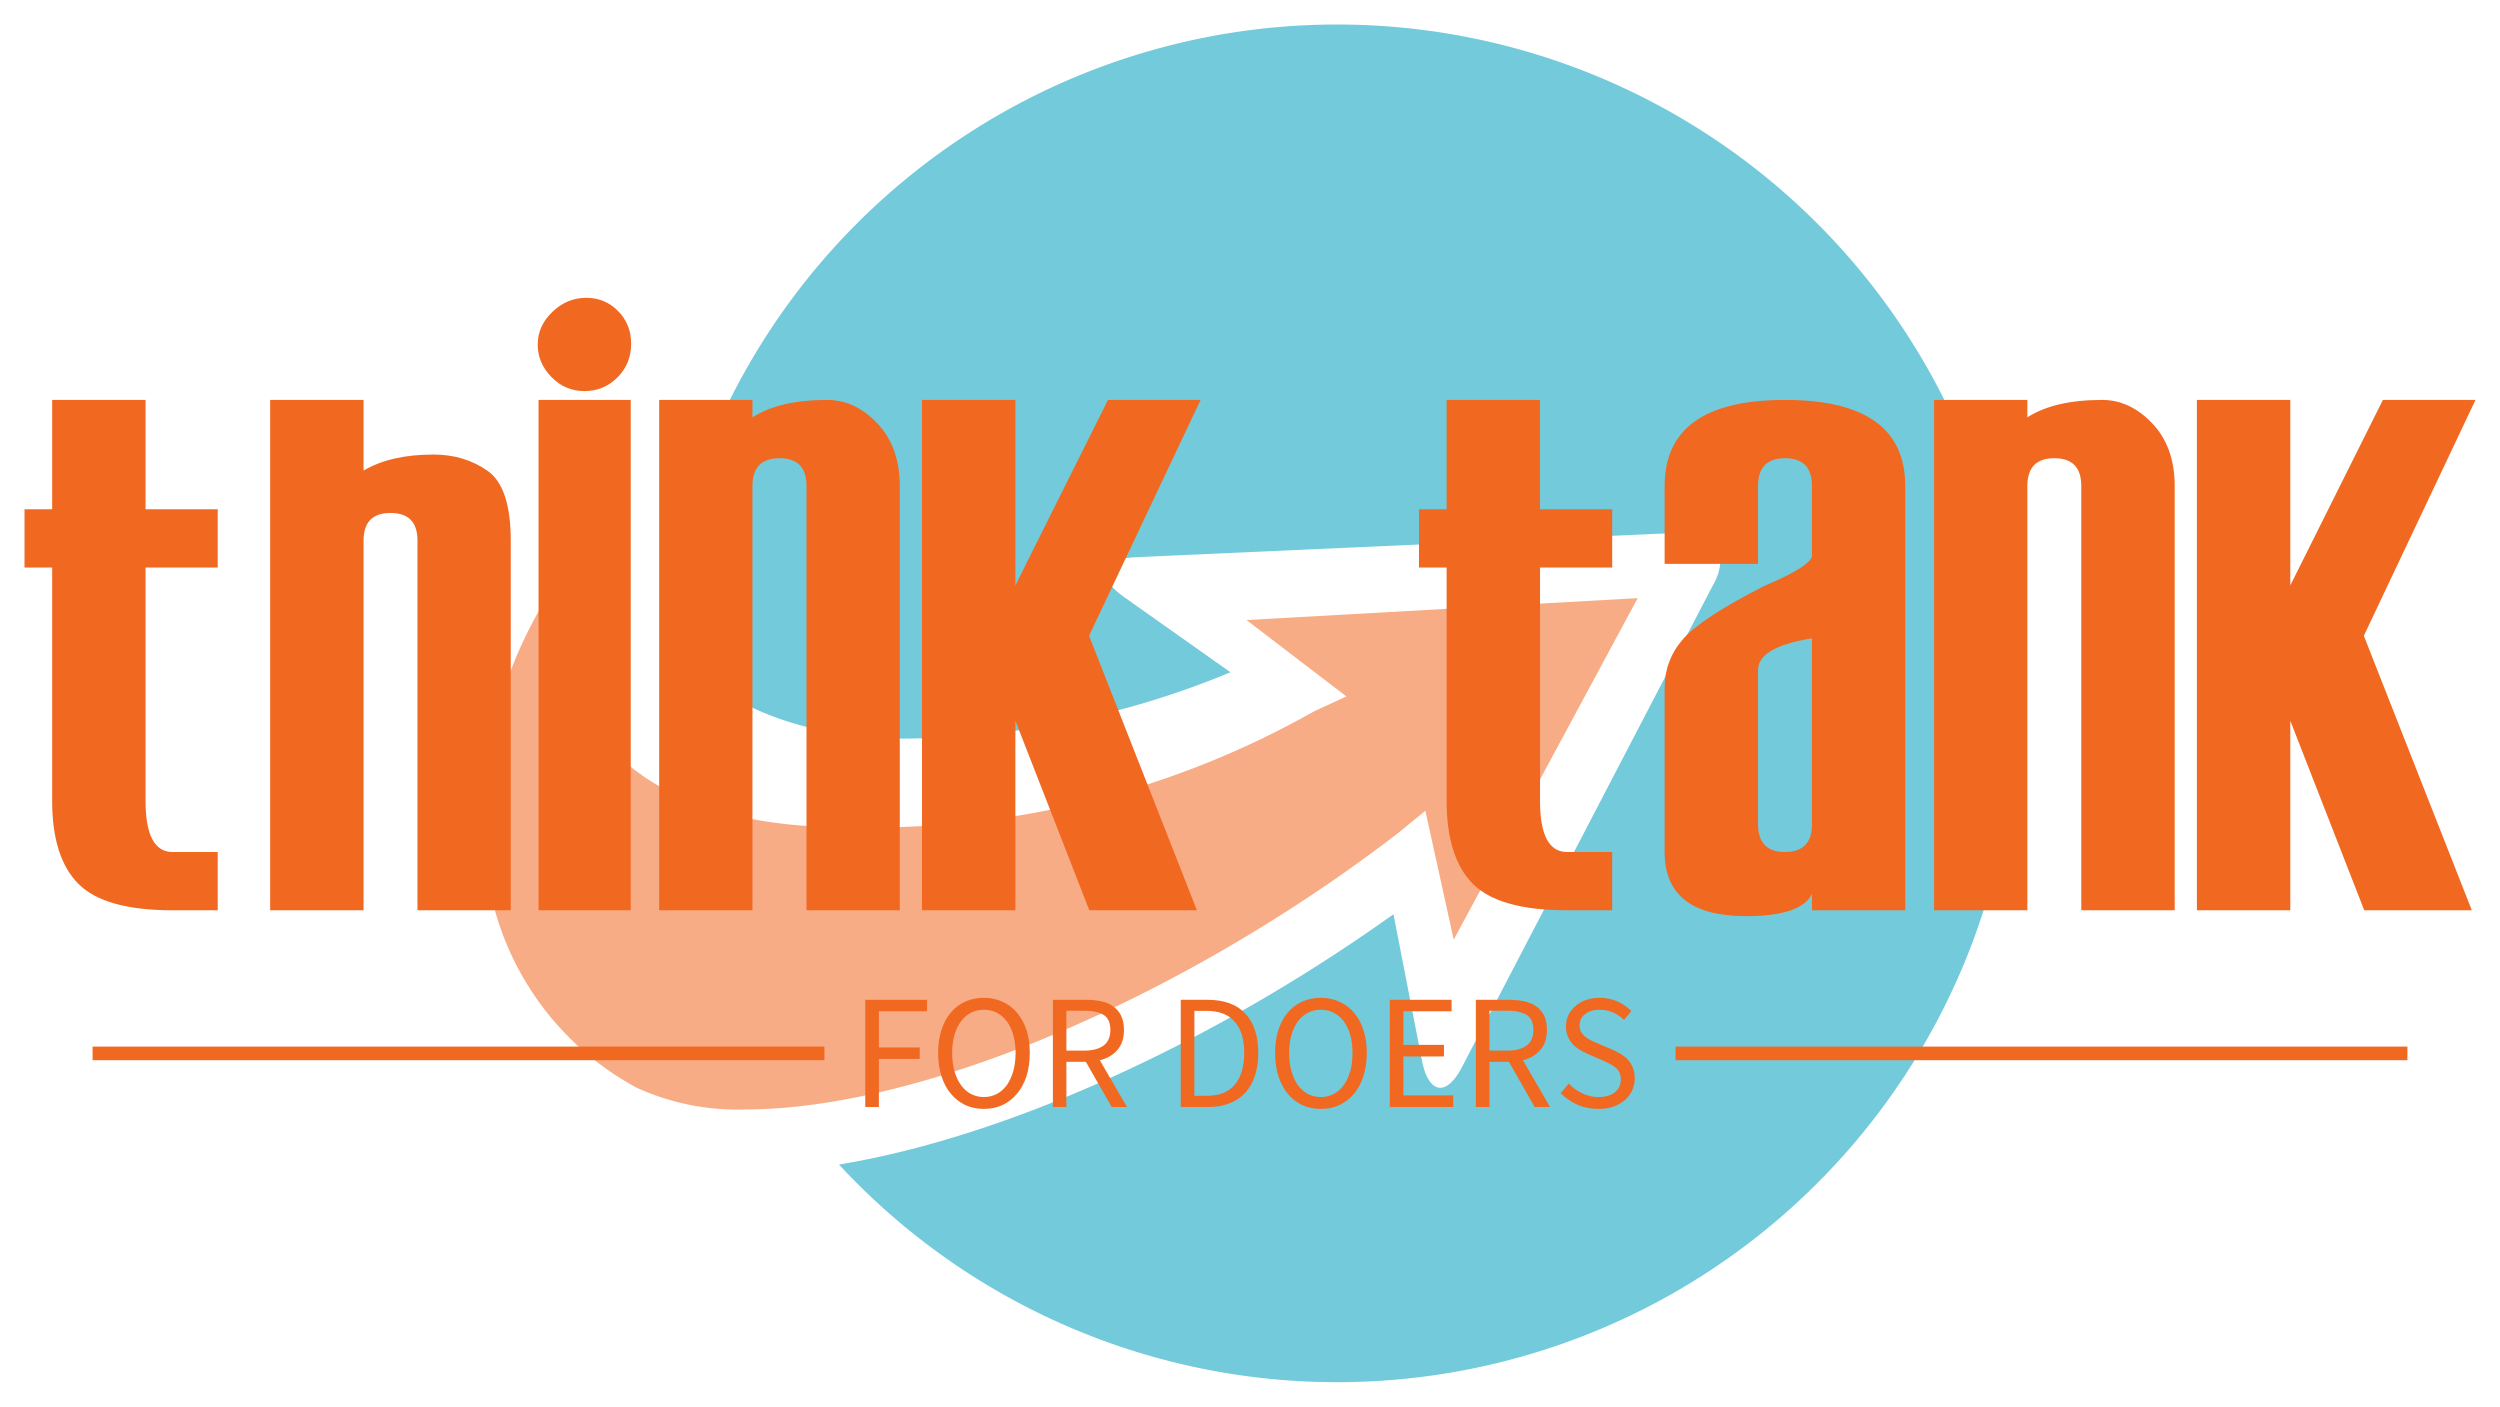
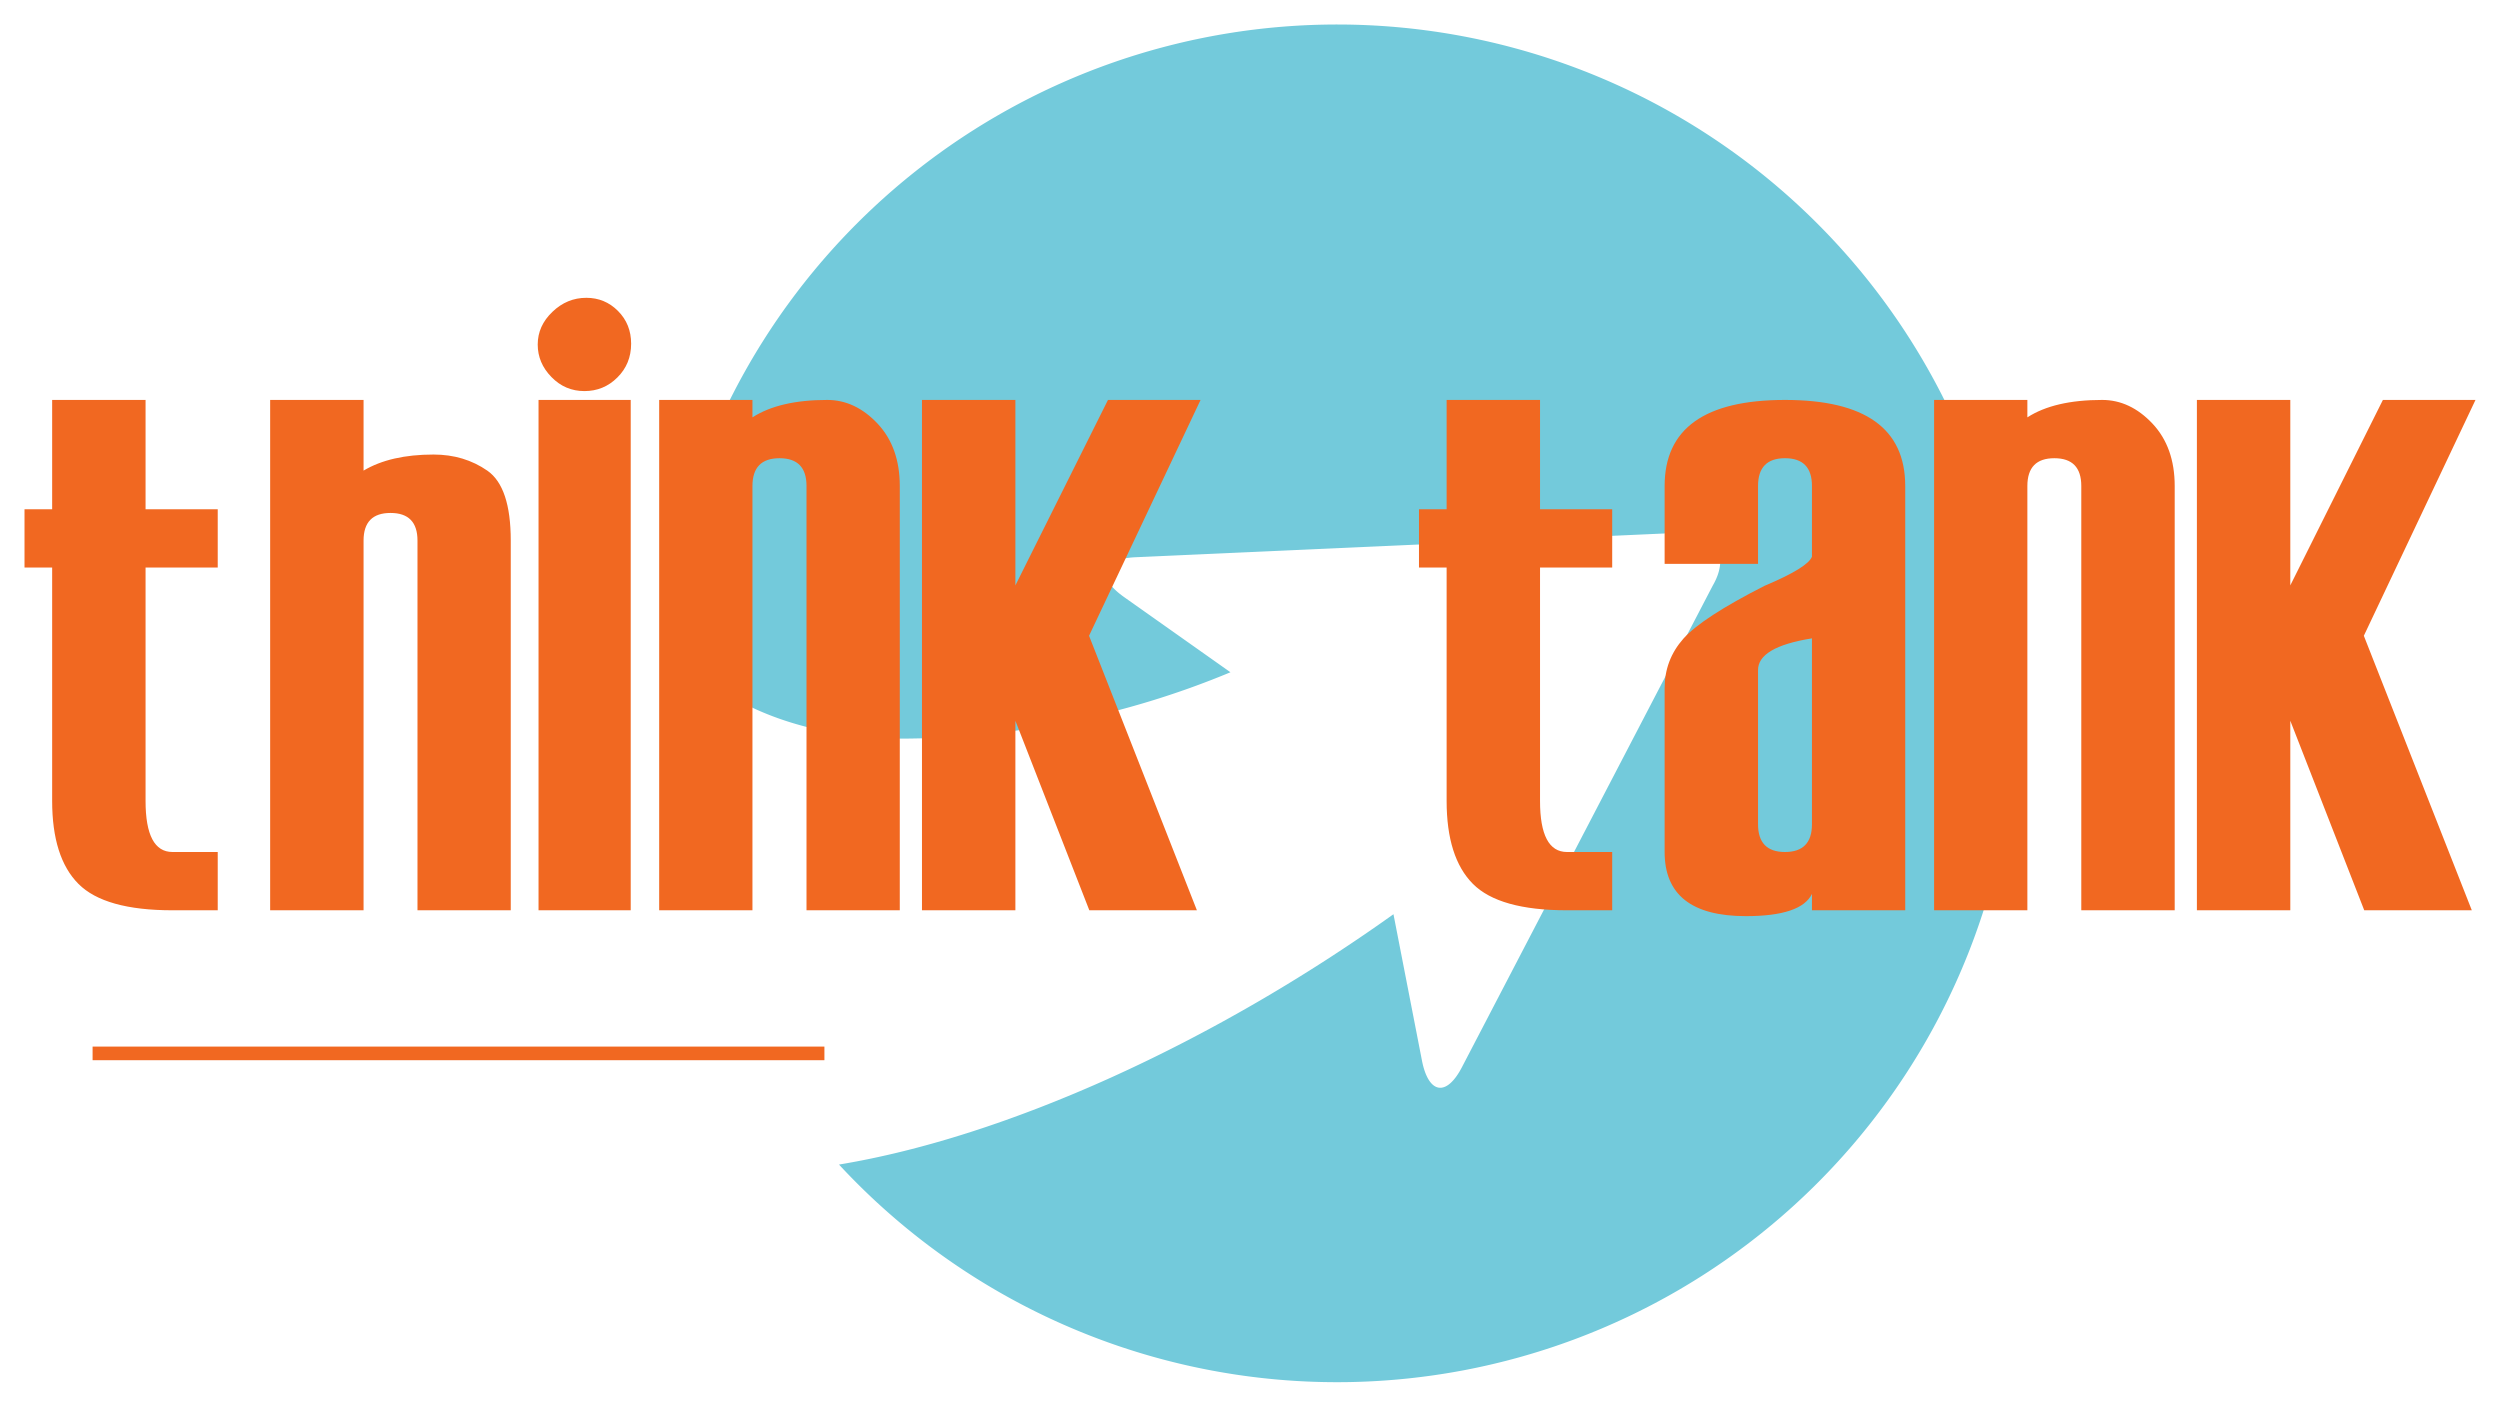
<svg xmlns="http://www.w3.org/2000/svg" version="1.0" x="0" y="0" width="2400" height="1350.437" viewBox="78.2 73.346 183.6 103.308" preserveAspectRatio="xMidYMid meet" color-interpolation-filters="sRGB">
  <g>
    <defs>
      <linearGradient id="92" x1="0%" y1="0%" x2="100%" y2="0%">
        <stop offset="0%" stop-color="#fa71cd" />
        <stop offset="100%" stop-color="#9b59b6" />
      </linearGradient>
      <linearGradient id="93" x1="0%" y1="0%" x2="100%" y2="0%">
        <stop offset="0%" stop-color="#f9d423" />
        <stop offset="100%" stop-color="#f83600" />
      </linearGradient>
      <linearGradient id="94" x1="0%" y1="0%" x2="100%" y2="0%">
        <stop offset="0%" stop-color="#0064d2" />
        <stop offset="100%" stop-color="#1cb0f6" />
      </linearGradient>
      <linearGradient id="95" x1="0%" y1="0%" x2="100%" y2="0%">
        <stop offset="0%" stop-color="#f00978" />
        <stop offset="100%" stop-color="#3f51b1" />
      </linearGradient>
      <linearGradient id="96" x1="0%" y1="0%" x2="100%" y2="0%">
        <stop offset="0%" stop-color="#7873f5" />
        <stop offset="100%" stop-color="#ec77ab" />
      </linearGradient>
      <linearGradient id="97" x1="0%" y1="0%" x2="100%" y2="0%">
        <stop offset="0%" stop-color="#f9d423" />
        <stop offset="100%" stop-color="#e14fad" />
      </linearGradient>
      <linearGradient id="98" x1="0%" y1="0%" x2="100%" y2="0%">
        <stop offset="0%" stop-color="#009efd" />
        <stop offset="100%" stop-color="#2af598" />
      </linearGradient>
      <linearGradient id="99" x1="0%" y1="0%" x2="100%" y2="0%">
        <stop offset="0%" stop-color="#ffcc00" />
        <stop offset="100%" stop-color="#00b140" />
      </linearGradient>
      <linearGradient id="100" x1="0%" y1="0%" x2="100%" y2="0%">
        <stop offset="0%" stop-color="#d51007" />
        <stop offset="100%" stop-color="#ff8177" />
      </linearGradient>
      <linearGradient id="102" x1="0%" y1="0%" x2="100%" y2="0%">
        <stop offset="0%" stop-color="#a2b6df" />
        <stop offset="100%" stop-color="#0c3483" />
      </linearGradient>
      <linearGradient id="103" x1="0%" y1="0%" x2="100%" y2="0%">
        <stop offset="0%" stop-color="#7ac5d8" />
        <stop offset="100%" stop-color="#eea2a2" />
      </linearGradient>
      <linearGradient id="104" x1="0%" y1="0%" x2="100%" y2="0%">
        <stop offset="0%" stop-color="#00ecbc" />
        <stop offset="100%" stop-color="#007adf" />
      </linearGradient>
      <linearGradient id="105" x1="0%" y1="0%" x2="100%" y2="0%">
        <stop offset="0%" stop-color="#b88746" />
        <stop offset="100%" stop-color="#fdf5a6" />
      </linearGradient>
    </defs>
    <g class="iconmbgsvg" transform="translate(80,75.146)">
      <g fill="#f16821" hollow-target="textNormalTran">
        <g opacity="0.55" transform="translate(33.75,0)">
          <g>
            <rect fill="#f16821" fill-opacity="0" stroke-width="2" x="0" y="0" width="112.5" height="99.708" class="image-rect" />
            <svg x="0" y="0" width="112.5" height="99.708" filtersec="colorsb9375245037" class="image-svg-svg primary" style="overflow: visible;">
              <svg viewBox="0.004 0.005 47.546 42.14">
                <g id="图层_2">
                  <g id="Layer_1">
-                     <path d="M2.18,17.44a7.14,7.14,0,0,0,1.25,4.42c1.45,2,4,3,7.52,3.06h.56a27.75,27.75,0,0,0,14.26-3.6l1-.46-3.1-2.37,12.14-.68L30.1,28.41l-.88-4-.87.71c-6.67,5.12-14.8,8.56-20.24,8.56A7.5,7.5,0,0,1,4.73,33a9,9,0,0,1-4.72-8A12.91,12.91,0,0,1,2.18,17.44Z" fill="#f16821" fill-rule="evenodd" />
                    <path d="M5.67,18.11c-.19,1.65,2.6,4,7.19,4.06a26.73,26.73,0,0,0,10.31-2.06l-3.31-2.34c-.88-.63-.72-1.18.36-1.23l16.92-.76c1.08,0,1.55.69,1,1.64l-7.76,14.9c-.5,1-1.07.88-1.27-.18l-.88-4.52c-5.6,4-12,6.91-17.21,7.77a21.07,21.07,0,1,0-5.4-17.28Z" fill="#009ebd" fill-rule="evenodd" />
                  </g>
                </g>
              </svg>
            </svg>
          </g>
        </g>
        <g transform="translate(0,20.071)">
          <g fill-rule="" class="tp-name" transform="translate(0,0)">
            <g transform="scale(1)">
              <g>
                <path d="M13.39-25.17L13.39-29.45 8.09-29.45 8.09-37.48 1.23-37.48 1.23-29.45-0.8-29.45-0.8-25.17 1.23-25.17 1.23-8.03Q1.23-3.88 3.16-1.94 5.09 0 10.07 0L10.07 0 13.39 0 13.39-4.28 10.07-4.28Q8.09-4.28 8.09-8.03L8.09-8.03 8.09-25.17 13.39-25.17ZM34.91-27.15L34.91 0 28.06 0 28.06-27.15Q28.06-29.18 26.08-29.18L26.08-29.18Q24.1-29.18 24.1-27.15L24.1-27.15 24.1 0 17.24 0 17.24-37.48 24.1-37.48 24.1-32.29Q26.08-33.47 29.24-33.47L29.24-33.47Q31.49-33.47 33.2-32.28 34.91-31.08 34.91-27.15L34.91-27.15ZM43.72-37.48L43.72 0 36.95 0 36.95-37.48 43.72-37.48ZM36.89-41.55Q36.89-40.19 37.9-39.16 38.9-38.13 40.32-38.13L40.32-38.13Q41.74-38.13 42.74-39.13 43.75-40.13 43.75-41.61L43.75-41.61Q43.75-43.05 42.78-44.02 41.82-44.98 40.46-44.98L40.46-44.98Q39.04-44.98 37.97-43.95 36.89-42.92 36.89-41.55L36.89-41.55ZM63.48-31.16L63.48 0 56.63 0 56.63-31.16Q56.63-33.2 54.65-33.2L54.65-33.2Q52.66-33.2 52.66-31.16L52.66-31.16 52.66 0 45.81 0 45.81-37.48 52.66-37.48 52.66-36.2Q54.65-37.48 58.15-37.48L58.15-37.48Q60.21-37.48 61.85-35.74 63.48-34 63.48-31.16L63.48-31.16ZM77.38-20.16L85.3 0 77.4 0 71.97-13.92 71.97 0 65.11 0 65.11-37.48 71.97-37.48 71.97-23.86 78.77-37.48 85.57-37.48 77.38-20.16ZM115.8-25.17L115.8-29.45 110.5-29.45 110.5-37.48 103.64-37.48 103.64-29.45 101.61-29.45 101.61-25.17 103.64-25.17 103.64-8.03Q103.64-3.88 105.57-1.94 107.5 0 112.48 0L112.48 0 115.8 0 115.8-4.28 112.48-4.28Q110.5-4.28 110.5-8.03L110.5-8.03 110.5-25.17 115.8-25.17ZM137.32-31.16L137.32 0 130.47 0 130.47-1.2Q129.67 0.43 125.62 0.43L125.62 0.43Q119.65 0.43 119.65-4.28L119.65-4.28 119.65-16.31Q119.65-18.39 121.03-19.95 122.41-21.5 126.99-23.83L126.99-23.83Q130.17-25.17 130.47-25.97L130.47-25.97 130.47-31.16Q130.47-33.2 128.49-33.2L128.49-33.2Q126.51-33.2 126.51-31.16L126.51-31.16 126.51-25.44 119.65-25.44 119.65-31.16Q119.65-37.48 128.49-37.48L128.49-37.48Q137.32-37.48 137.32-31.16L137.32-31.16ZM130.47-6.32L130.47-6.32 130.47-19.97Q126.48-19.33 126.51-17.62L126.51-17.62 126.51-6.32Q126.51-4.28 128.49-4.28L128.49-4.28Q130.47-4.28 130.47-6.32ZM157.11-31.16L157.11 0 150.25 0 150.25-31.16Q150.25-33.2 148.27-33.2L148.27-33.2Q146.29-33.2 146.29-31.16L146.29-31.16 146.29 0 139.44 0 139.44-37.48 146.29-37.48 146.29-36.2Q148.27-37.48 151.78-37.48L151.78-37.48Q153.84-37.48 155.48-35.74 157.11-34 157.11-31.16L157.11-31.16ZM171-20.16L178.93 0 171.03 0 165.6-13.92 165.6 0 158.74 0 158.74-37.48 165.6-37.48 165.6-23.86 172.4-37.48 179.2-37.48 171-20.16Z" transform="translate(0.8, 44.98)" />
              </g>
            </g>
          </g>
          <g fill-rule="" class="tp-slogan" fill="#f16821" transform="translate(5,51.41)">
            <rect x="0" height="1" y="3.58" width="53.745" />
-             <rect height="1" y="3.58" width="53.745" x="116.255" />
            <g transform="translate(56.745,0)">
              <g transform="scale(1)">
-                 <path d="M1.08-7.87L1.08 0L2.08 0L2.08-3.53L5.08-3.53L5.08-4.37L2.08-4.37L2.08-7.03L5.62-7.03L5.62-7.87ZM9.79 0.14C10.29 0.14 10.74 0.05 11.15-0.14C11.57-0.34 11.92-0.61 12.22-0.97C12.52-1.32 12.75-1.75 12.92-2.26C13.08-2.77 13.16-3.34 13.16-3.97C13.16-4.60 13.08-5.16 12.92-5.66C12.75-6.16 12.52-6.58 12.22-6.93C11.92-7.28 11.57-7.55 11.15-7.73C10.74-7.92 10.29-8.02 9.79-8.02C9.30-8.02 8.84-7.92 8.43-7.74C8.02-7.56 7.66-7.29 7.37-6.94C7.07-6.59 6.84-6.17 6.68-5.67C6.51-5.17 6.43-4.60 6.43-3.97C6.43-3.34 6.51-2.77 6.68-2.26C6.84-1.75 7.07-1.32 7.37-0.97C7.66-0.61 8.02-0.34 8.43-0.14C8.84 0.05 9.30 0.14 9.79 0.14ZM9.79-0.73C9.44-0.73 9.12-0.81 8.84-0.96C8.55-1.11 8.31-1.33 8.11-1.61C7.90-1.90 7.74-2.24 7.63-2.63C7.52-3.03 7.46-3.48 7.46-3.97C7.46-4.46 7.52-4.90 7.63-5.29C7.74-5.68 7.90-6.02 8.11-6.29C8.31-6.56 8.55-6.77 8.84-6.92C9.12-7.07 9.44-7.14 9.79-7.14C10.14-7.14 10.46-7.07 10.75-6.92C11.03-6.77 11.27-6.56 11.48-6.29C11.68-6.02 11.84-5.68 11.95-5.29C12.06-4.90 12.12-4.46 12.12-3.97C12.12-3.48 12.06-3.03 11.95-2.63C11.84-2.24 11.68-1.90 11.48-1.61C11.27-1.33 11.03-1.11 10.75-0.96C10.46-0.81 10.14-0.73 9.79-0.73ZM15.85-4.14L15.85-7.07L17.17-7.07C17.79-7.07 18.26-6.96 18.59-6.76C18.92-6.55 19.08-6.18 19.08-5.66C19.08-5.15 18.92-4.77 18.59-4.52C18.26-4.27 17.79-4.14 17.17-4.14ZM19.18 0L20.30 0L18.31-3.43C18.85-3.57 19.28-3.82 19.60-4.19C19.92-4.56 20.08-5.05 20.08-5.66C20.08-6.07 20.01-6.42 19.87-6.70C19.74-6.98 19.55-7.20 19.30-7.38C19.06-7.56 18.77-7.68 18.43-7.76C18.09-7.83 17.72-7.87 17.32-7.87L14.86-7.87L14.86 0L15.85 0L15.85-3.32L17.28-3.32ZM24.25-7.87L24.25 0L26.27 0C26.86 0 27.38-0.09 27.84-0.27C28.30-0.45 28.68-0.71 28.99-1.05C29.30-1.39 29.54-1.81 29.70-2.30C29.86-2.79 29.94-3.35 29.94-3.97C29.94-5.23 29.62-6.19 28.99-6.86C28.36-7.54 27.44-7.87 26.22-7.87ZM26.15-0.82L25.25-0.82L25.25-7.06L26.15-7.06C27.07-7.06 27.76-6.79 28.22-6.26C28.68-5.74 28.91-4.97 28.91-3.97C28.91-2.97 28.68-2.20 28.22-1.64C27.76-1.09 27.07-0.82 26.15-0.82ZM34.54 0.14C35.03 0.14 35.49 0.05 35.90-0.14C36.31-0.34 36.67-0.61 36.97-0.97C37.27-1.32 37.50-1.75 37.66-2.26C37.83-2.77 37.91-3.34 37.91-3.97C37.91-4.60 37.83-5.16 37.66-5.66C37.50-6.16 37.27-6.58 36.97-6.93C36.67-7.28 36.31-7.55 35.90-7.73C35.49-7.92 35.03-8.02 34.54-8.02C34.04-8.02 33.59-7.92 33.17-7.74C32.76-7.56 32.41-7.29 32.11-6.94C31.82-6.59 31.59-6.17 31.42-5.67C31.26-5.17 31.18-4.60 31.18-3.97C31.18-3.34 31.26-2.77 31.42-2.26C31.59-1.75 31.82-1.32 32.11-0.97C32.41-0.61 32.76-0.34 33.17-0.14C33.59 0.05 34.04 0.14 34.54 0.14ZM34.54-0.73C34.18-0.73 33.87-0.81 33.58-0.96C33.30-1.11 33.05-1.33 32.85-1.61C32.65-1.90 32.49-2.24 32.38-2.63C32.26-3.03 32.21-3.48 32.21-3.97C32.21-4.46 32.26-4.90 32.38-5.29C32.49-5.68 32.65-6.02 32.85-6.29C33.05-6.56 33.30-6.77 33.58-6.92C33.87-7.07 34.18-7.14 34.54-7.14C34.89-7.14 35.21-7.07 35.49-6.92C35.77-6.77 36.02-6.56 36.22-6.29C36.43-6.02 36.58-5.68 36.70-5.29C36.81-4.90 36.86-4.46 36.86-3.97C36.86-3.48 36.81-3.03 36.70-2.63C36.58-2.24 36.43-1.90 36.22-1.61C36.02-1.33 35.77-1.11 35.49-0.96C35.21-0.81 34.89-0.73 34.54-0.73ZM39.60-7.87L39.60 0L44.26 0L44.26-0.85L40.60-0.85L40.60-3.71L43.58-3.71L43.58-4.56L40.60-4.56L40.60-7.03L44.14-7.03L44.14-7.87ZM46.92-4.14L46.92-7.07L48.24-7.07C48.86-7.07 49.33-6.96 49.66-6.76C49.98-6.55 50.15-6.18 50.15-5.66C50.15-5.15 49.98-4.77 49.66-4.52C49.33-4.27 48.86-4.14 48.24-4.14ZM50.24 0L51.37 0L49.38-3.43C49.92-3.57 50.34-3.82 50.66-4.19C50.98-4.56 51.14-5.05 51.14-5.66C51.14-6.07 51.08-6.42 50.94-6.70C50.80-6.98 50.61-7.20 50.37-7.38C50.13-7.56 49.83-7.68 49.49-7.76C49.15-7.83 48.78-7.87 48.38-7.87L45.92-7.87L45.92 0L46.92 0L46.92-3.32L48.35-3.32ZM52.75-1.72L52.15-1.02C52.50-0.66 52.90-0.38 53.38-0.17C53.85 0.04 54.36 0.14 54.91 0.14C55.33 0.14 55.70 0.09 56.03-0.03C56.36-0.15 56.64-0.31 56.87-0.51C57.10-0.71 57.28-0.95 57.40-1.22C57.53-1.50 57.59-1.79 57.59-2.10C57.59-2.39 57.55-2.64 57.46-2.86C57.38-3.08 57.26-3.27 57.12-3.44C56.98-3.60 56.80-3.75 56.60-3.87C56.40-3.99 56.19-4.10 55.97-4.20L54.85-4.68C54.69-4.74 54.54-4.81 54.38-4.89C54.23-4.97 54.09-5.05 53.96-5.15C53.84-5.25 53.73-5.37 53.66-5.50C53.58-5.63 53.54-5.80 53.54-5.99C53.54-6.35 53.68-6.63 53.95-6.83C54.21-7.04 54.57-7.14 55.01-7.14C55.38-7.14 55.71-7.07 56.00-6.94C56.29-6.81 56.56-6.63 56.80-6.40L57.34-7.04C57.06-7.33 56.72-7.57 56.32-7.75C55.92-7.93 55.48-8.02 55.01-8.02C54.65-8.02 54.32-7.96 54.02-7.86C53.72-7.76 53.46-7.61 53.24-7.42C53.02-7.23 52.85-7.01 52.72-6.76C52.60-6.50 52.54-6.22 52.54-5.93C52.54-5.64 52.58-5.39 52.68-5.17C52.78-4.95 52.90-4.76 53.05-4.60C53.20-4.44 53.38-4.30 53.57-4.19C53.76-4.08 53.95-3.98 54.13-3.90L55.26-3.41C55.44-3.32 55.62-3.24 55.78-3.16C55.94-3.08 56.07-2.99 56.19-2.89C56.31-2.79 56.40-2.67 56.47-2.53C56.53-2.39 56.57-2.22 56.57-2.02C56.57-1.63 56.42-1.32 56.14-1.09C55.85-0.85 55.44-0.73 54.92-0.73C54.52-0.73 54.12-0.82 53.74-1.00C53.36-1.18 53.03-1.42 52.75-1.72Z" transform="translate(-1.08, 8.016)" />
-               </g>
+                 </g>
            </g>
          </g>
        </g>
      </g>
    </g>
    <defs v-gra="od" />
  </g>
</svg>